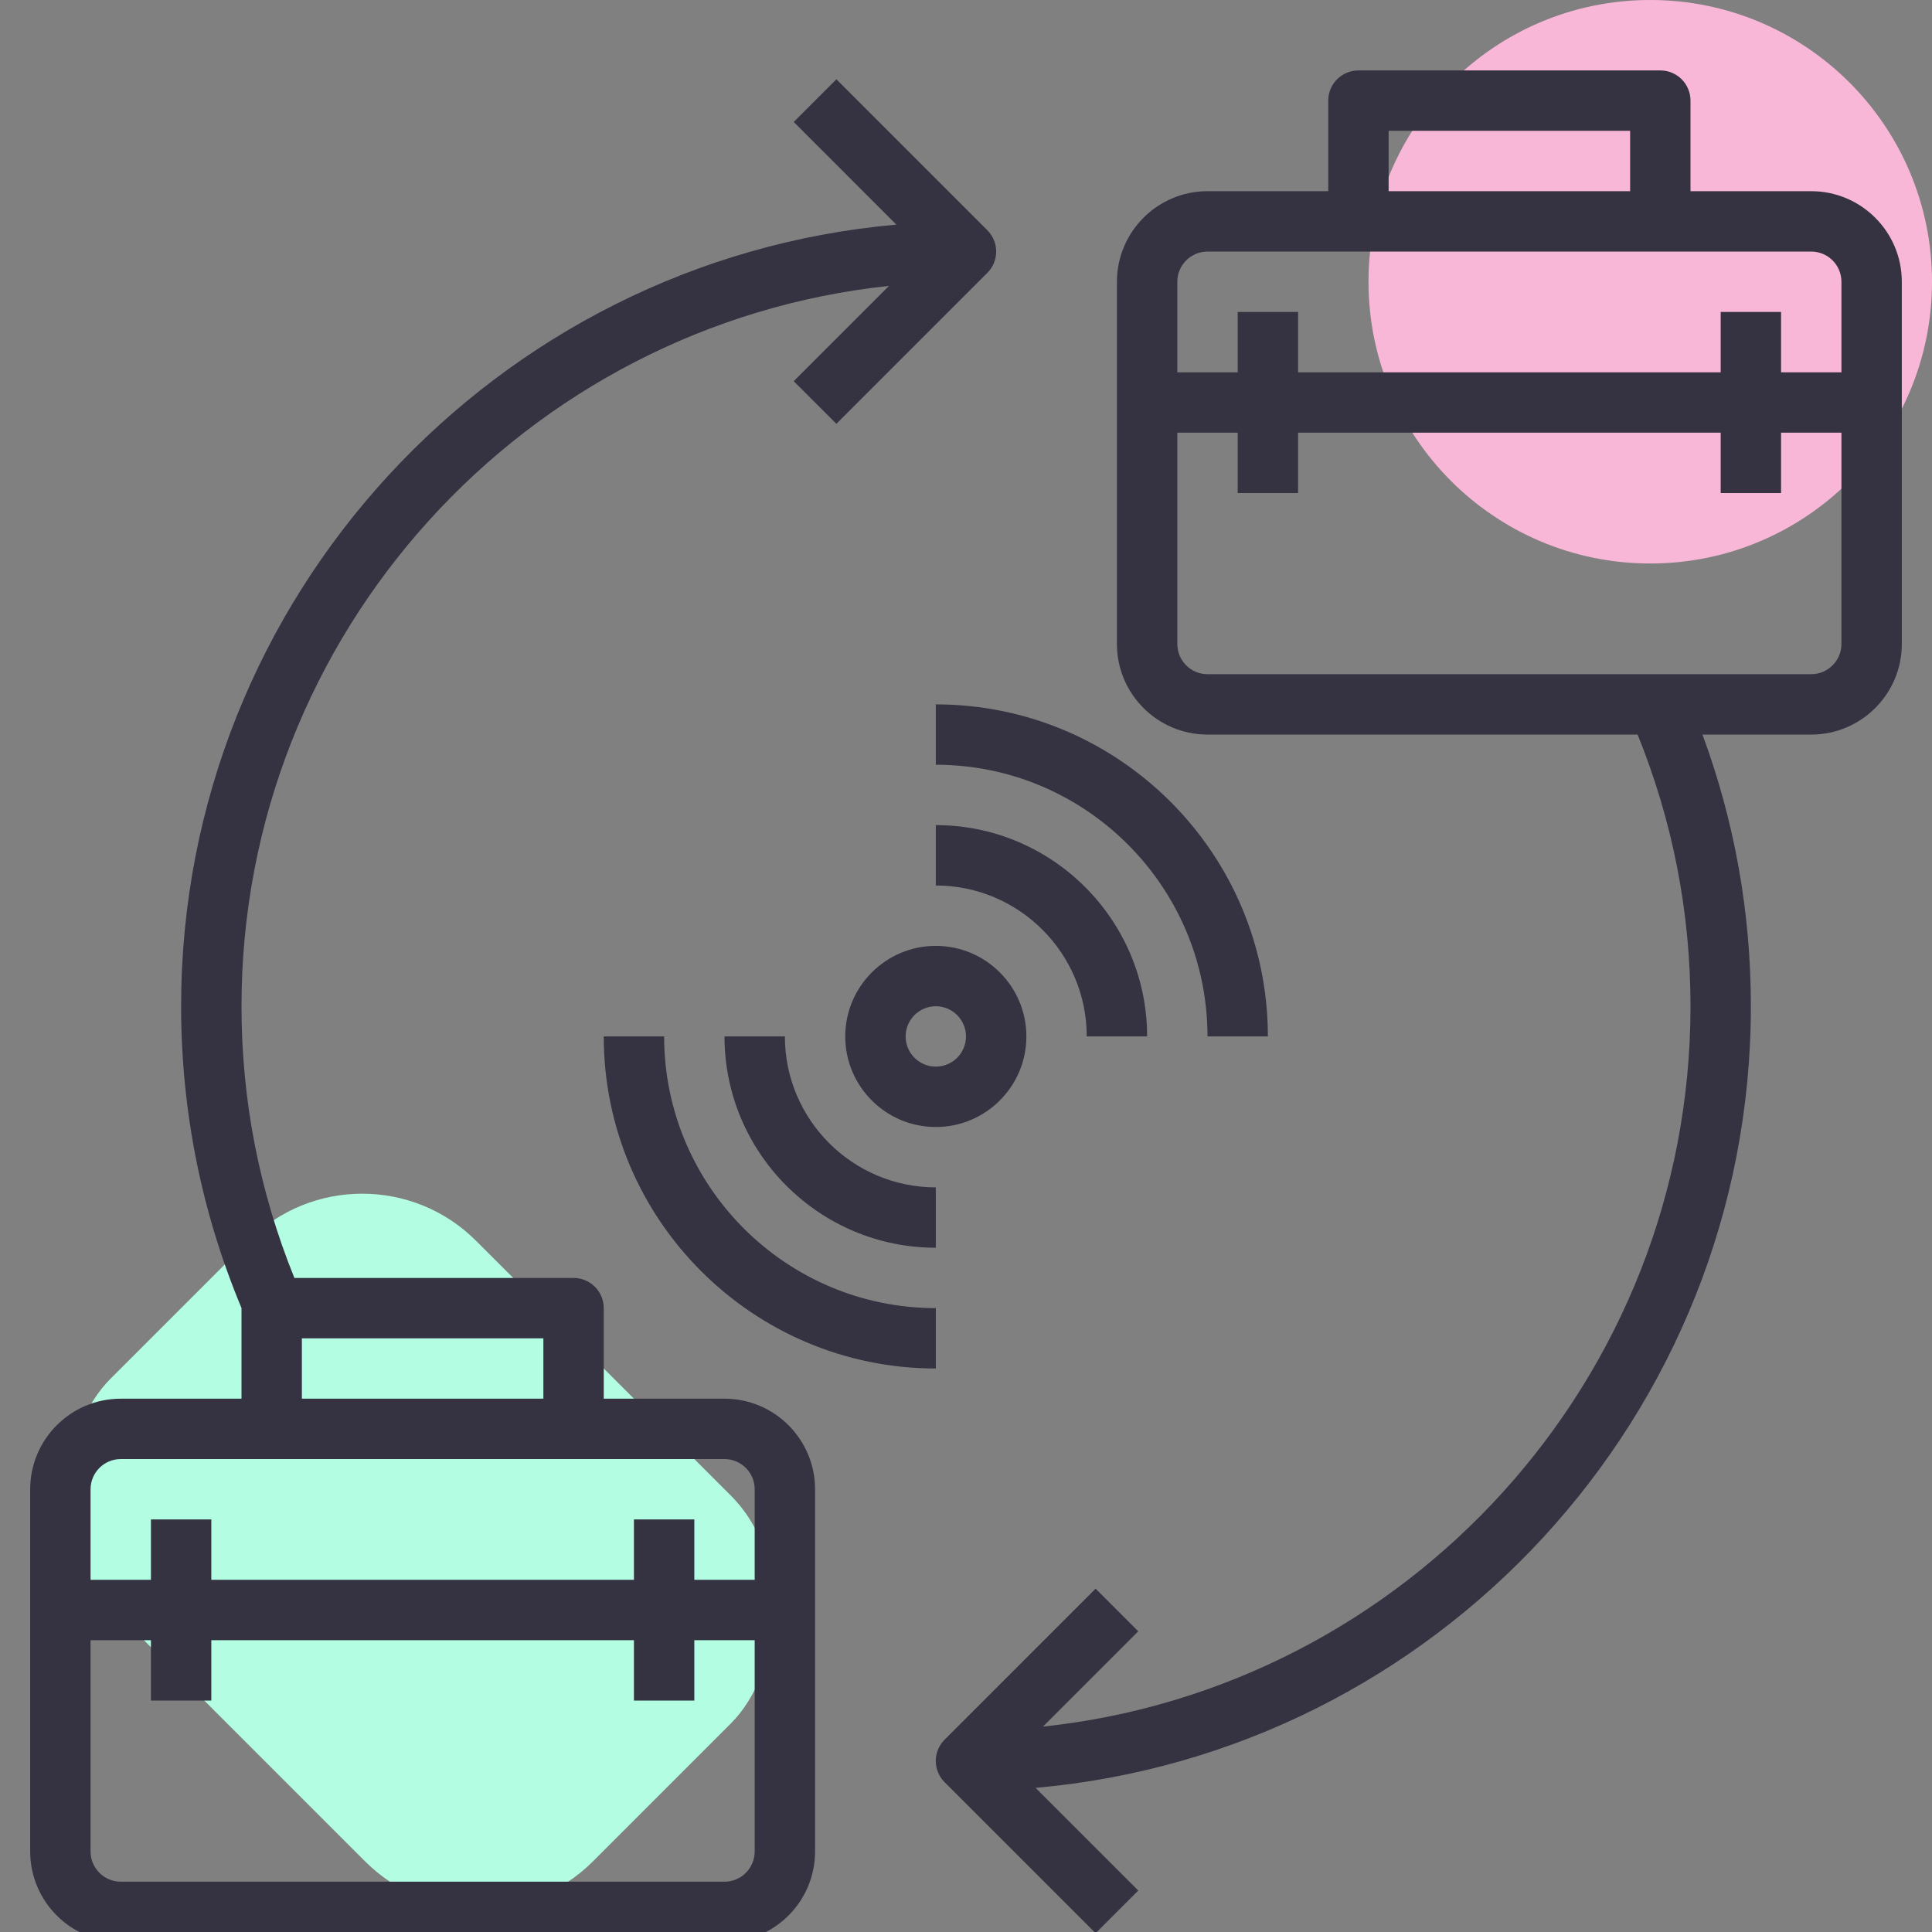
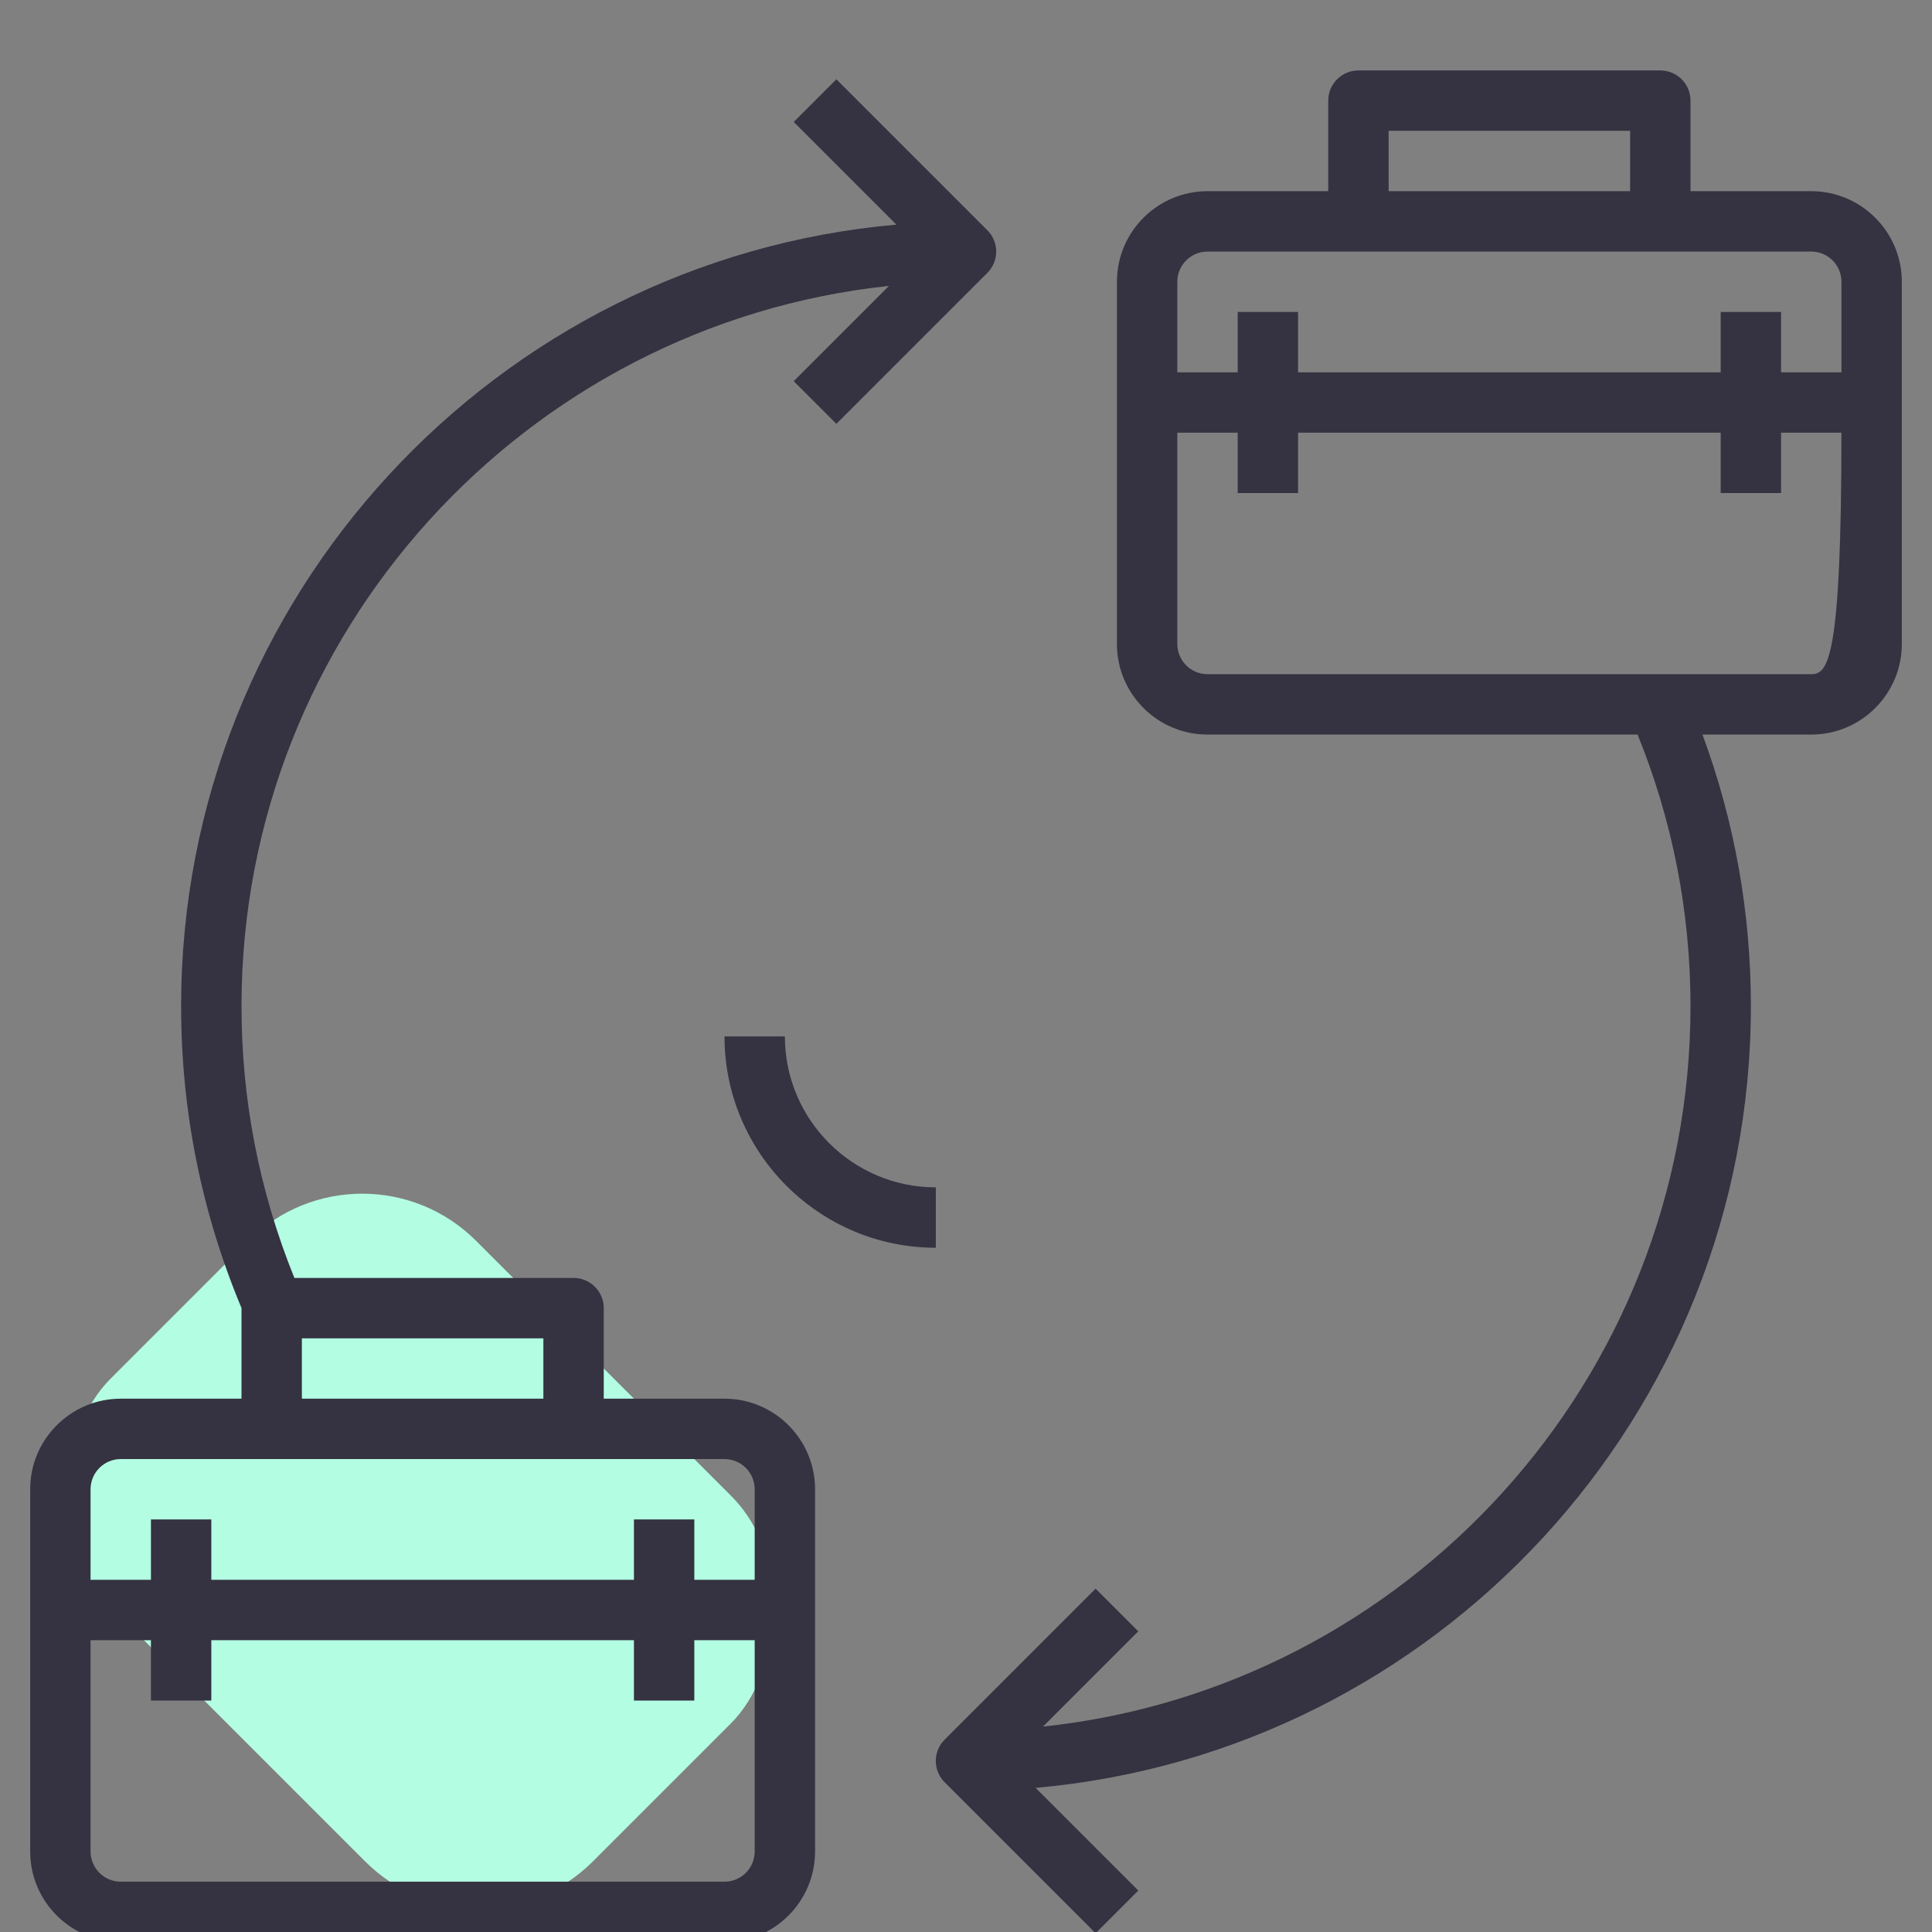
<svg xmlns="http://www.w3.org/2000/svg" width="48" height="48" viewBox="0 0 48 48" fill="none">
  <rect x="0" y="0" width="48" height="48" fill="#808080" stroke="none" />
  <g clip-path="url(#clip0)">
    <rect x="9" y="28" width="16.954" height="12.851" rx="4" transform="rotate(45 9 28)" fill="#B3FEE3" />
-     <circle cx="41" cy="7" r="7" fill="#F9B7D7" />
    <path d="M18 34.75H15V32.5C15 32.086 14.665 31.75 14.25 31.75H7.314C6.446 29.607 6 27.339 6 25C6 15.721 13.058 8.061 22.087 7.103L19.72 9.47L20.78 10.53L24.53 6.78C24.823 6.487 24.823 6.013 24.53 5.72L20.78 1.97L19.72 3.03L22.27 5.581C12.325 6.459 4.5 14.831 4.5 25C4.5 27.601 5.008 30.121 6 32.498C6 32.499 6 32.499 6 32.5V34.75H3C1.76 34.75 0.75 35.76 0.75 37V46C0.75 47.24 1.76 48.25 3 48.25H18C19.241 48.25 20.25 47.24 20.25 46V37C20.25 35.76 19.241 34.75 18 34.75ZM7.5 33.25H13.5V34.75H7.5V33.25ZM3 36.25H18C18.414 36.25 18.75 36.587 18.75 37V39.25H17.25V37.75H15.75V39.25H5.25V37.75H3.75V39.25H2.25V37C2.25 36.587 2.586 36.25 3 36.25ZM18 46.75H3C2.586 46.75 2.25 46.413 2.25 46V40.75H3.75V42.25H5.25V40.75H15.75V42.25H17.25V40.75H18.75V46C18.75 46.413 18.414 46.75 18 46.75Z" fill="#353241" />
-     <path d="M45 4.75H42V2.5C42 2.086 41.665 1.75 41.25 1.75H33.75C33.335 1.75 33 2.086 33 2.5V4.75H30C28.759 4.75 27.75 5.76 27.75 7V16C27.75 17.241 28.759 18.25 30 18.25H40.686C41.554 20.393 42 22.66 42 25C42 34.279 34.942 41.939 25.913 42.897L28.28 40.53L27.22 39.47L23.47 43.22C23.176 43.513 23.176 43.987 23.47 44.28L27.22 48.03L28.28 46.97L25.729 44.419C35.674 43.541 43.5 35.169 43.5 25C43.5 22.67 43.094 20.405 42.297 18.25H45C46.24 18.25 47.25 17.241 47.25 16V7C47.25 5.76 46.24 4.75 45 4.75ZM34.5 3.25H40.5V4.75H34.5V3.25ZM30 6.25H45C45.414 6.25 45.75 6.587 45.75 7V9.25H44.25V7.75H42.75V9.25H32.25V7.75H30.75V9.25H29.25V7C29.25 6.587 29.586 6.25 30 6.25ZM45 16.75H30C29.586 16.75 29.25 16.413 29.25 16V10.75H30.75V12.25H32.25V10.75H42.75V12.25H44.25V10.75H45.75V16C45.75 16.413 45.414 16.75 45 16.75Z" fill="#353241" />
-     <path d="M25.5 25.75C25.5 24.509 24.491 23.5 23.25 23.5C22.009 23.5 21 24.509 21 25.75C21 26.991 22.009 28 23.25 28C24.491 28 25.5 26.991 25.5 25.75ZM22.5 25.75C22.5 25.337 22.836 25 23.25 25C23.664 25 24 25.337 24 25.75C24 26.163 23.664 26.5 23.25 26.5C22.836 26.5 22.5 26.163 22.5 25.75Z" fill="#353241" />
+     <path d="M45 4.75H42V2.5C42 2.086 41.665 1.75 41.25 1.75H33.75C33.335 1.75 33 2.086 33 2.5V4.75H30C28.759 4.75 27.75 5.76 27.75 7V16C27.75 17.241 28.759 18.25 30 18.25H40.686C41.554 20.393 42 22.66 42 25C42 34.279 34.942 41.939 25.913 42.897L28.28 40.53L27.22 39.47L23.47 43.22C23.176 43.513 23.176 43.987 23.47 44.28L27.22 48.03L28.28 46.97L25.729 44.419C35.674 43.541 43.5 35.169 43.5 25C43.5 22.67 43.094 20.405 42.297 18.25H45C46.24 18.25 47.25 17.241 47.25 16V7C47.25 5.76 46.24 4.75 45 4.75ZM34.5 3.25H40.5V4.75H34.5V3.25ZM30 6.25H45C45.414 6.25 45.75 6.587 45.75 7V9.25H44.25V7.75H42.75V9.25H32.25V7.75H30.75V9.25H29.25V7C29.25 6.587 29.586 6.25 30 6.25ZM45 16.75H30C29.586 16.75 29.25 16.413 29.25 16V10.75H30.75V12.25H32.25V10.75H42.75V12.25H44.25V10.75H45.75C45.75 16.413 45.414 16.75 45 16.75Z" fill="#353241" />
    <path d="M23.25 29.5C21.182 29.5 19.5 27.818 19.5 25.75H18C18 28.645 20.356 31 23.25 31V29.5Z" fill="#353241" />
-     <path d="M27 25.75H28.5C28.5 22.855 26.144 20.5 23.25 20.5V22C25.318 22 27 23.682 27 25.75Z" fill="#353241" />
-     <path d="M16.5 25.75H15C15 30.299 18.701 34 23.25 34V32.5C19.528 32.5 16.5 29.471 16.5 25.75Z" fill="#353241" />
-     <path d="M31.5 25.75C31.5 21.201 27.799 17.5 23.25 17.5V19C26.972 19 30 22.029 30 25.75H31.5Z" fill="#353241" />
  </g>
  <defs>
    <clipPath id="clip0">
      <rect width="48" height="48" fill="white" />
    </clipPath>
  </defs>
</svg>